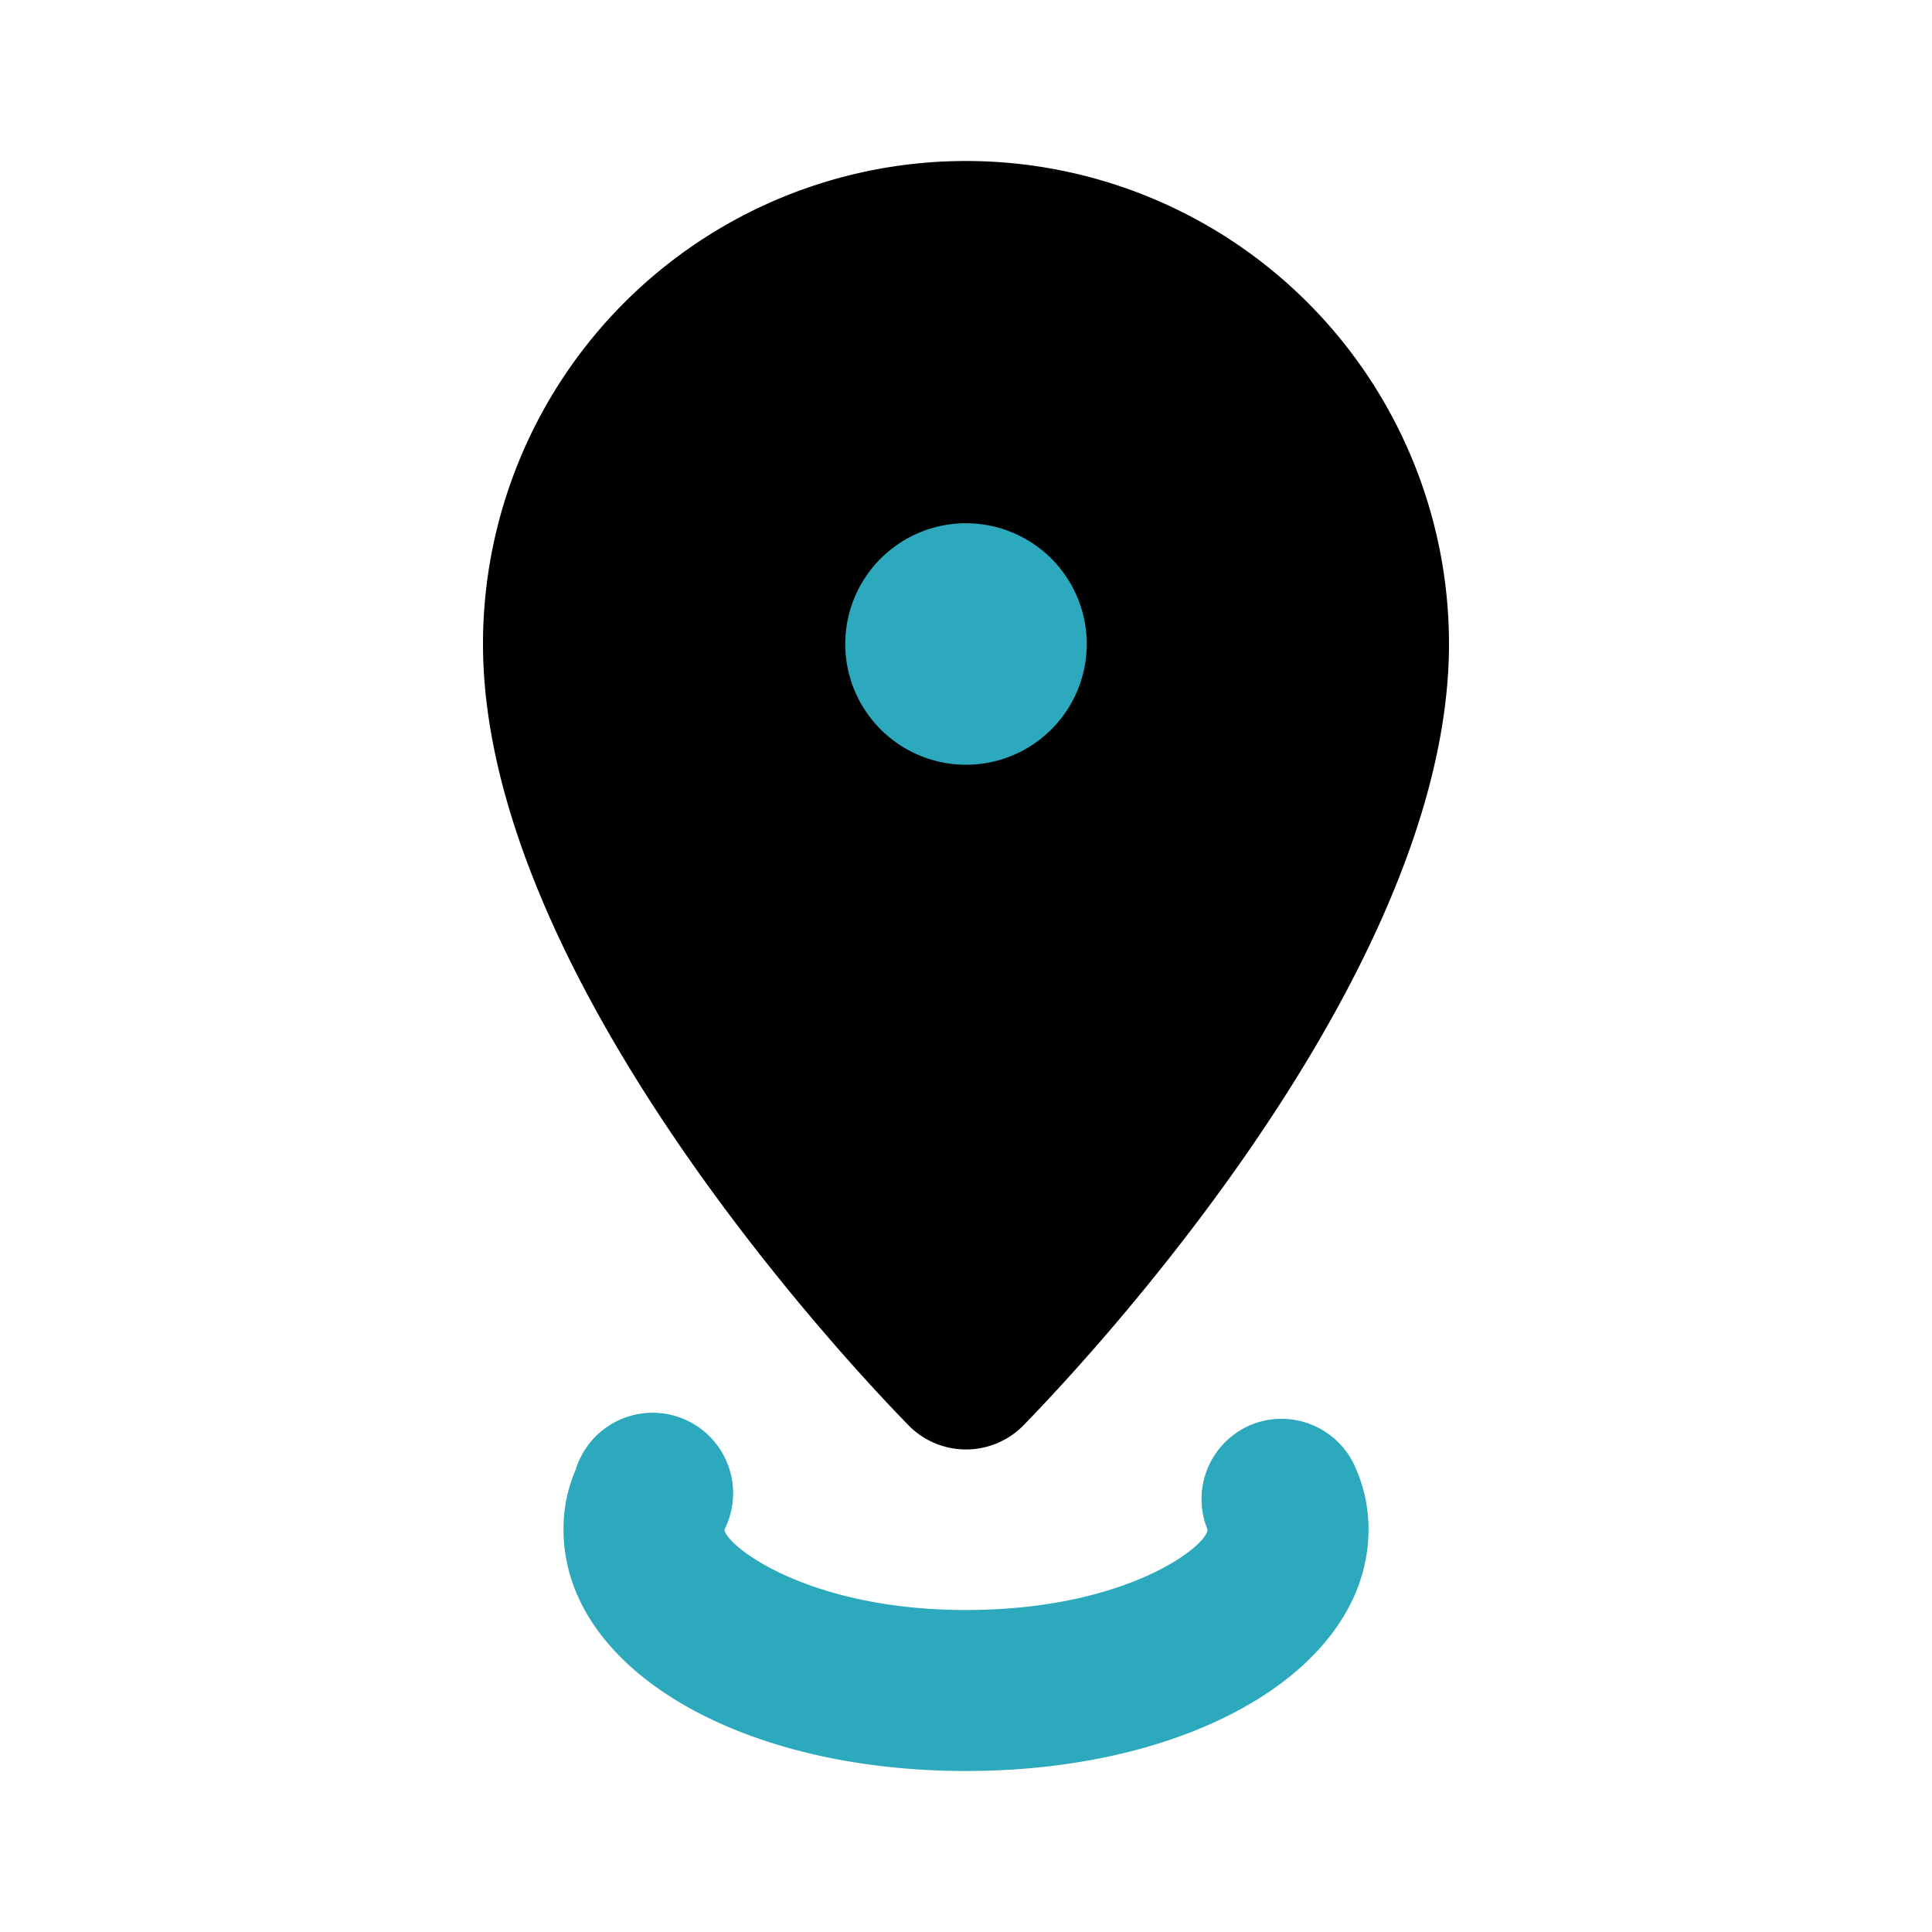
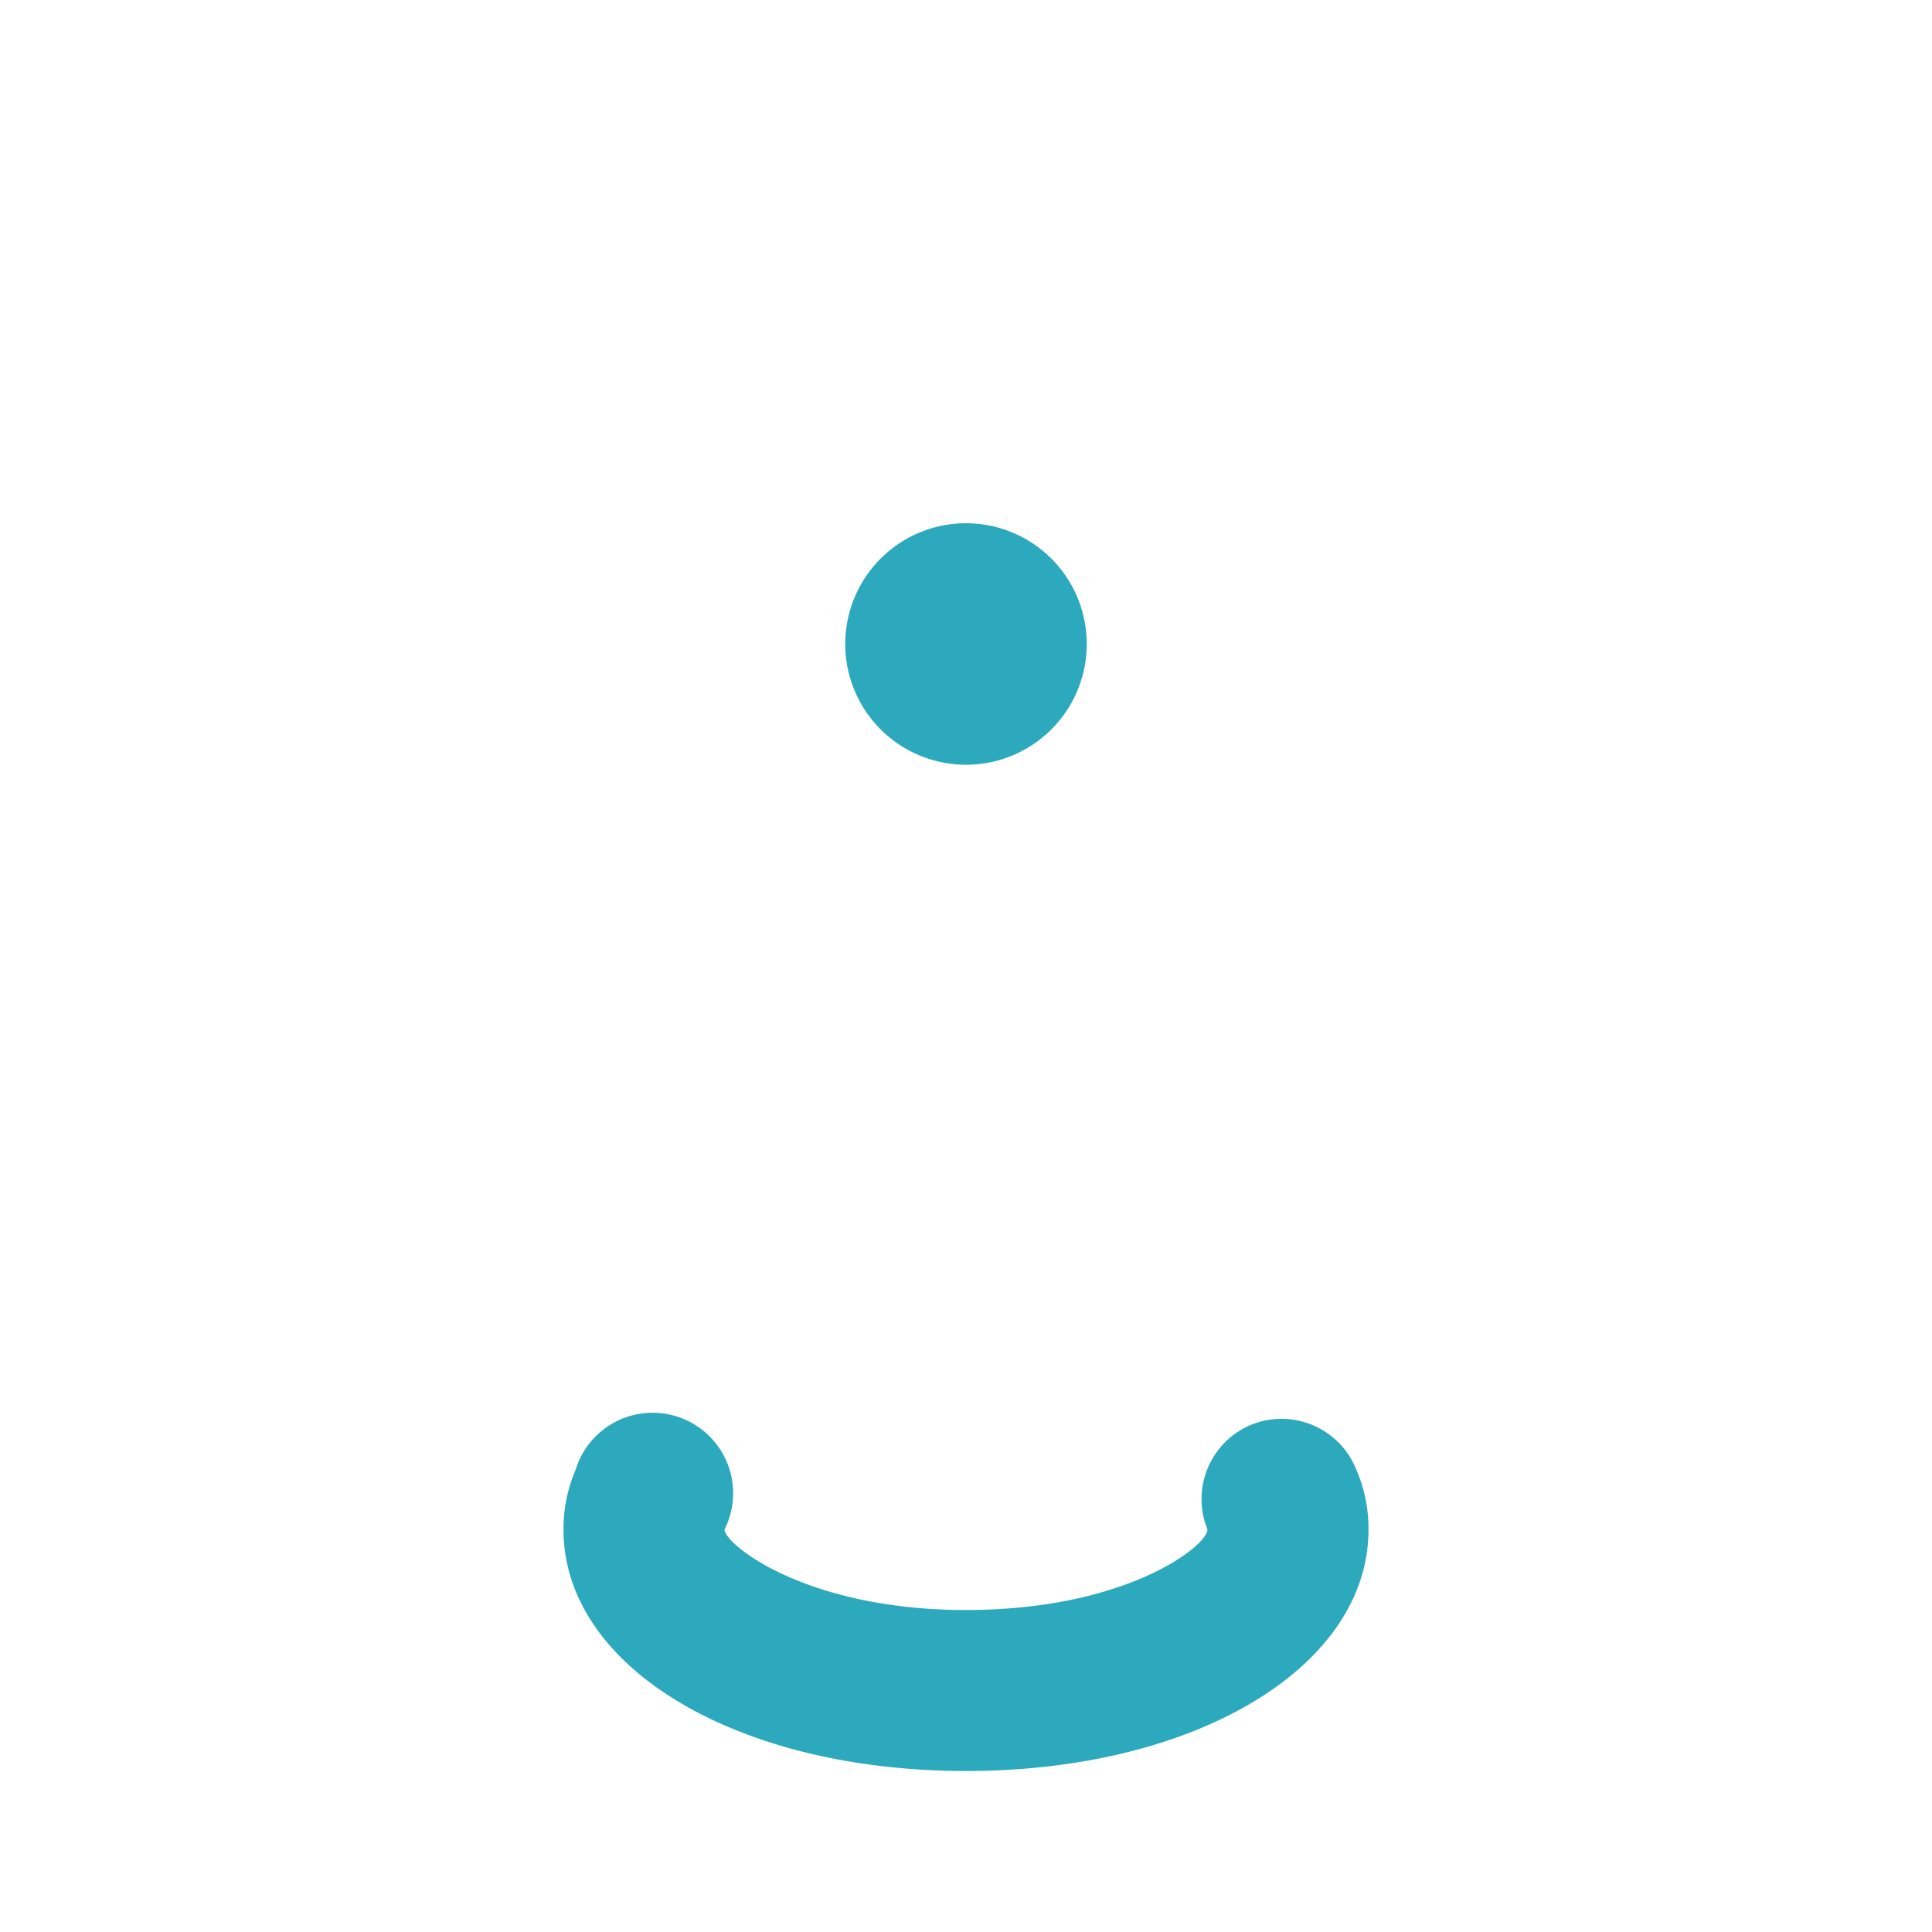
<svg xmlns="http://www.w3.org/2000/svg" fill="#000000" width="800px" height="800px" viewBox="0 0 24 24" id="pin-drop" data-name="Flat Color" class="icon flat-color">
-   <path id="primary" d="M12,2A6,6,0,0,0,6,8c0,4.36,5.08,9.49,5.29,9.71a1,1,0,0,0,1.42,0C12.92,17.49,18,12.36,18,8A6,6,0,0,0,12,2Z" style="fill: rgb(0, 0, 0);" />
  <path id="secondary" d="M12,22c-2.85,0-5-1.29-5-3a1.85,1.85,0,0,1,.15-.74A1,1,0,1,1,9,19c0,.18,1,1,3,1s3-.8,3-1a1,1,0,0,1,.54-1.3,1,1,0,0,1,1.31.56A1.85,1.85,0,0,1,17,19C17,20.71,14.85,22,12,22ZM12,6.5A1.5,1.5,0,1,0,13.5,8,1.5,1.5,0,0,0,12,6.5Z" style="fill: rgb(44, 169, 188);" />
</svg>